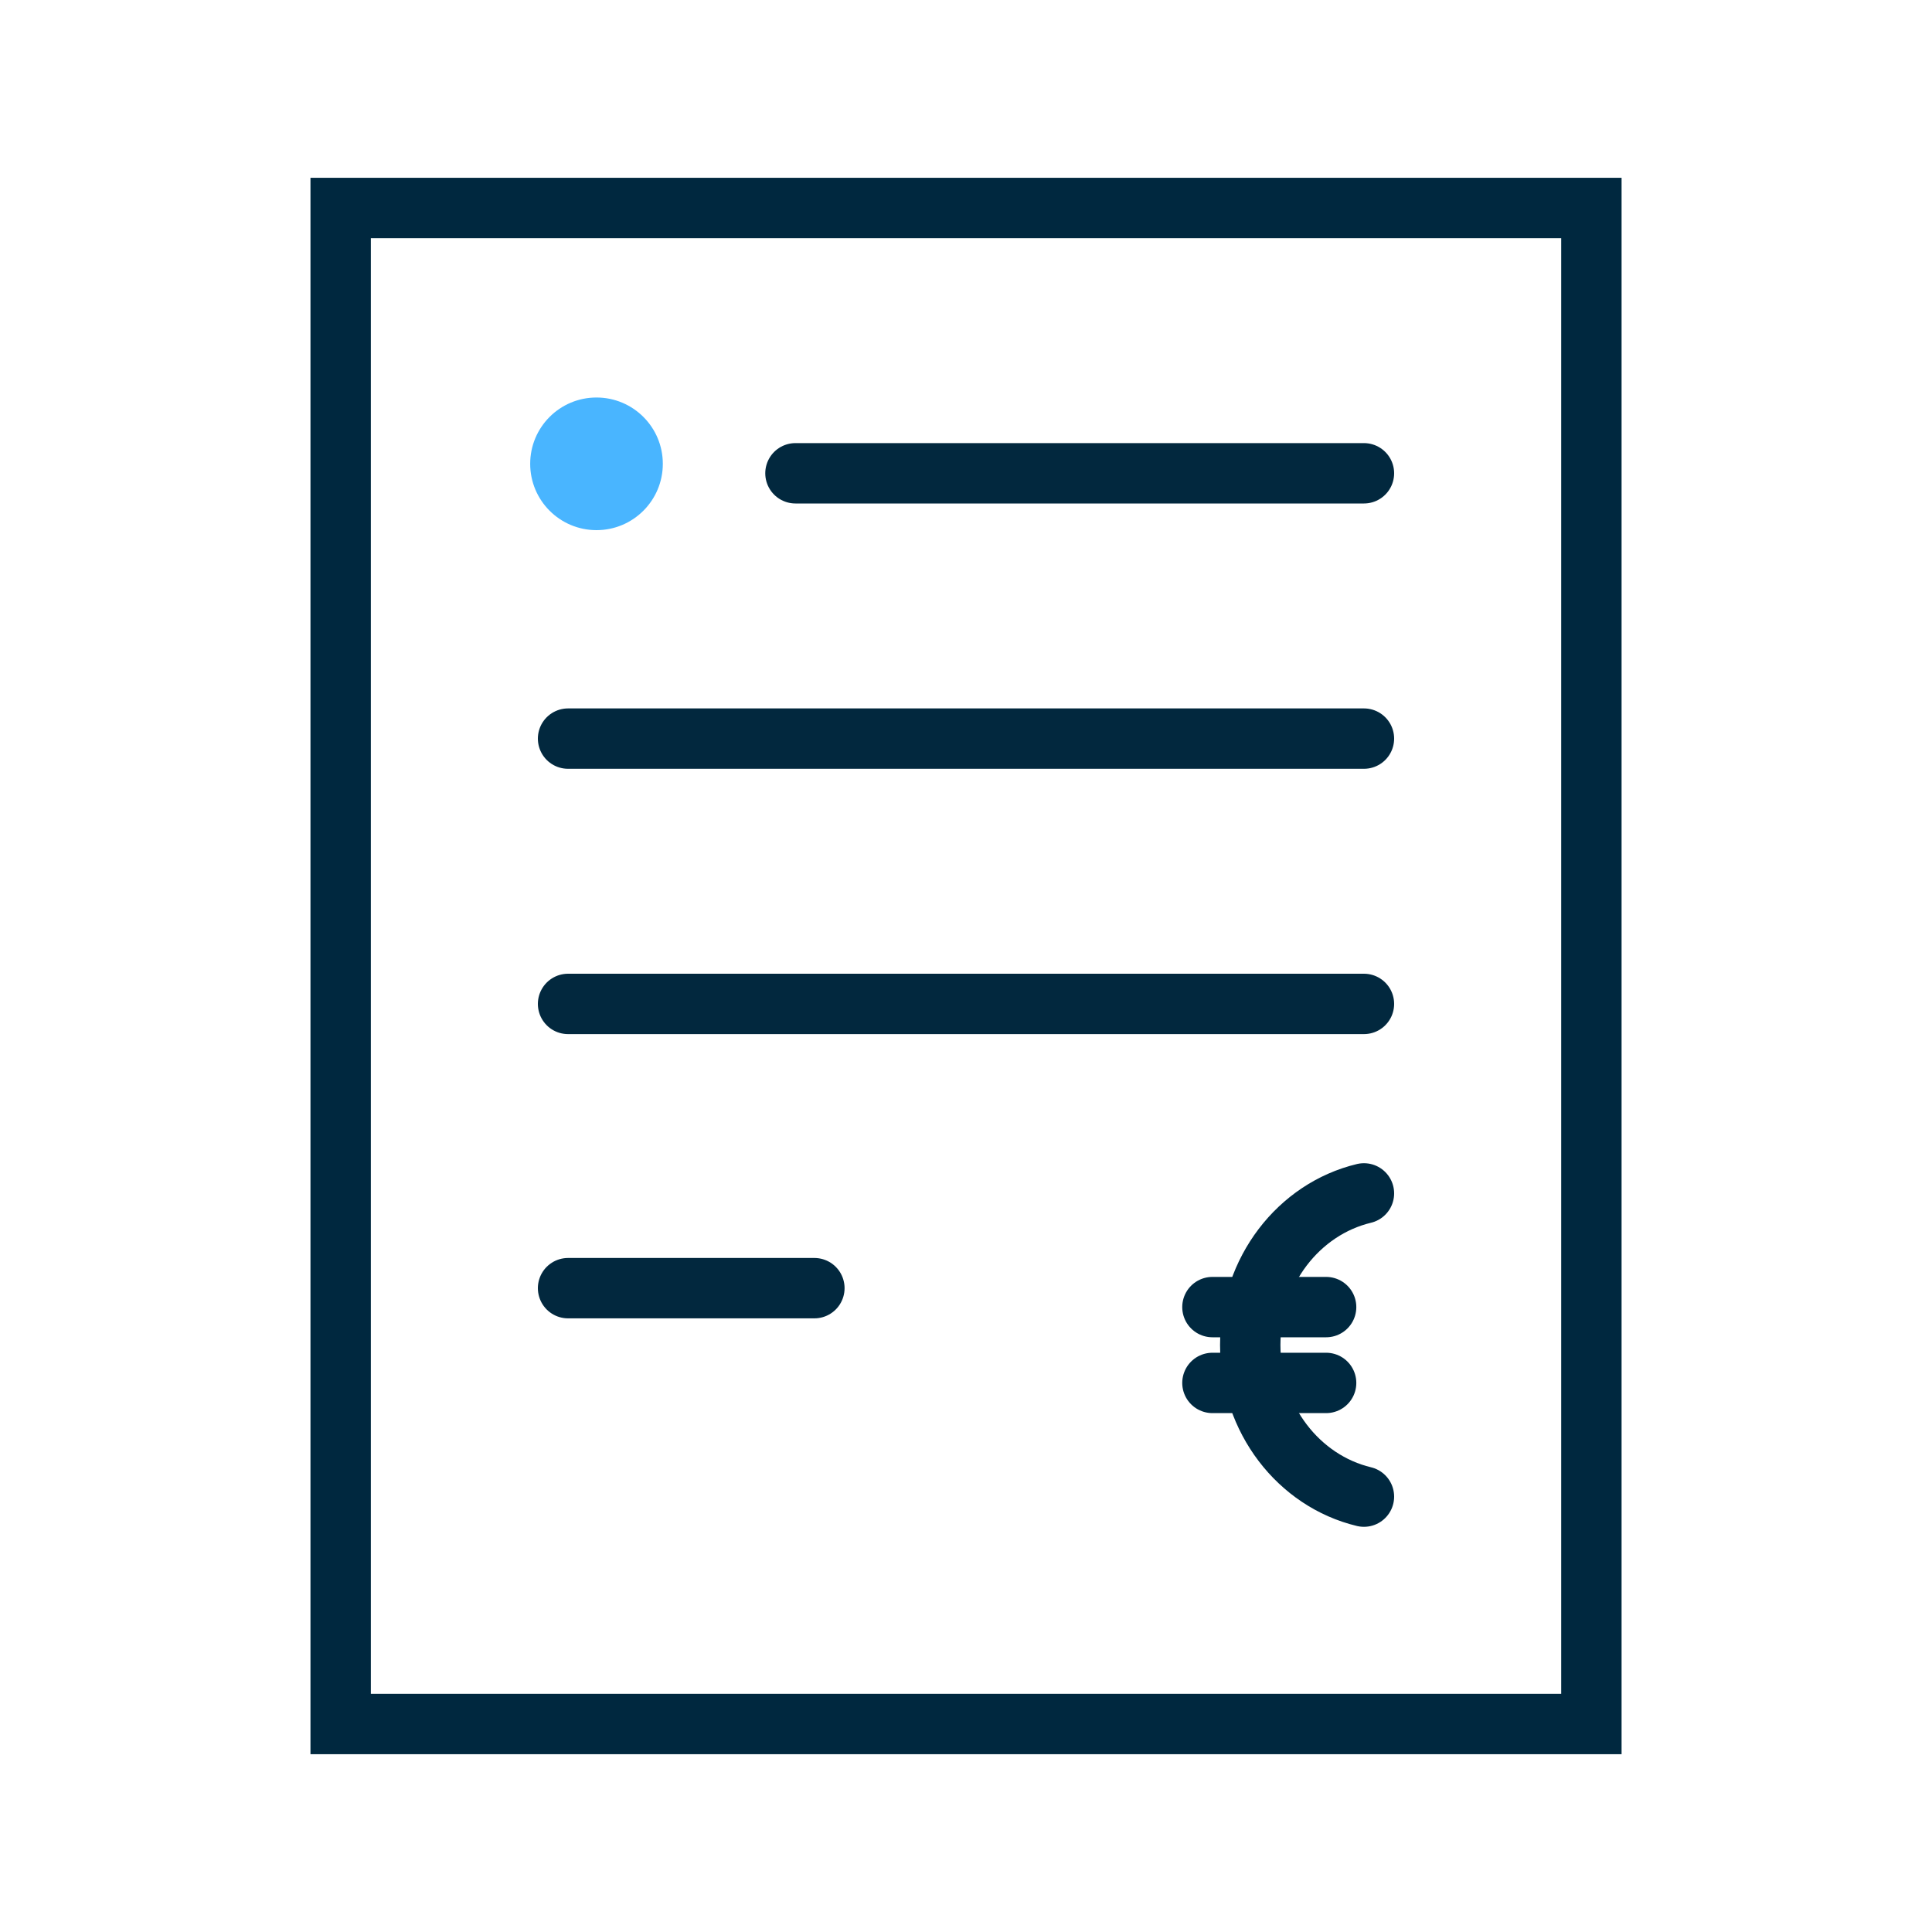
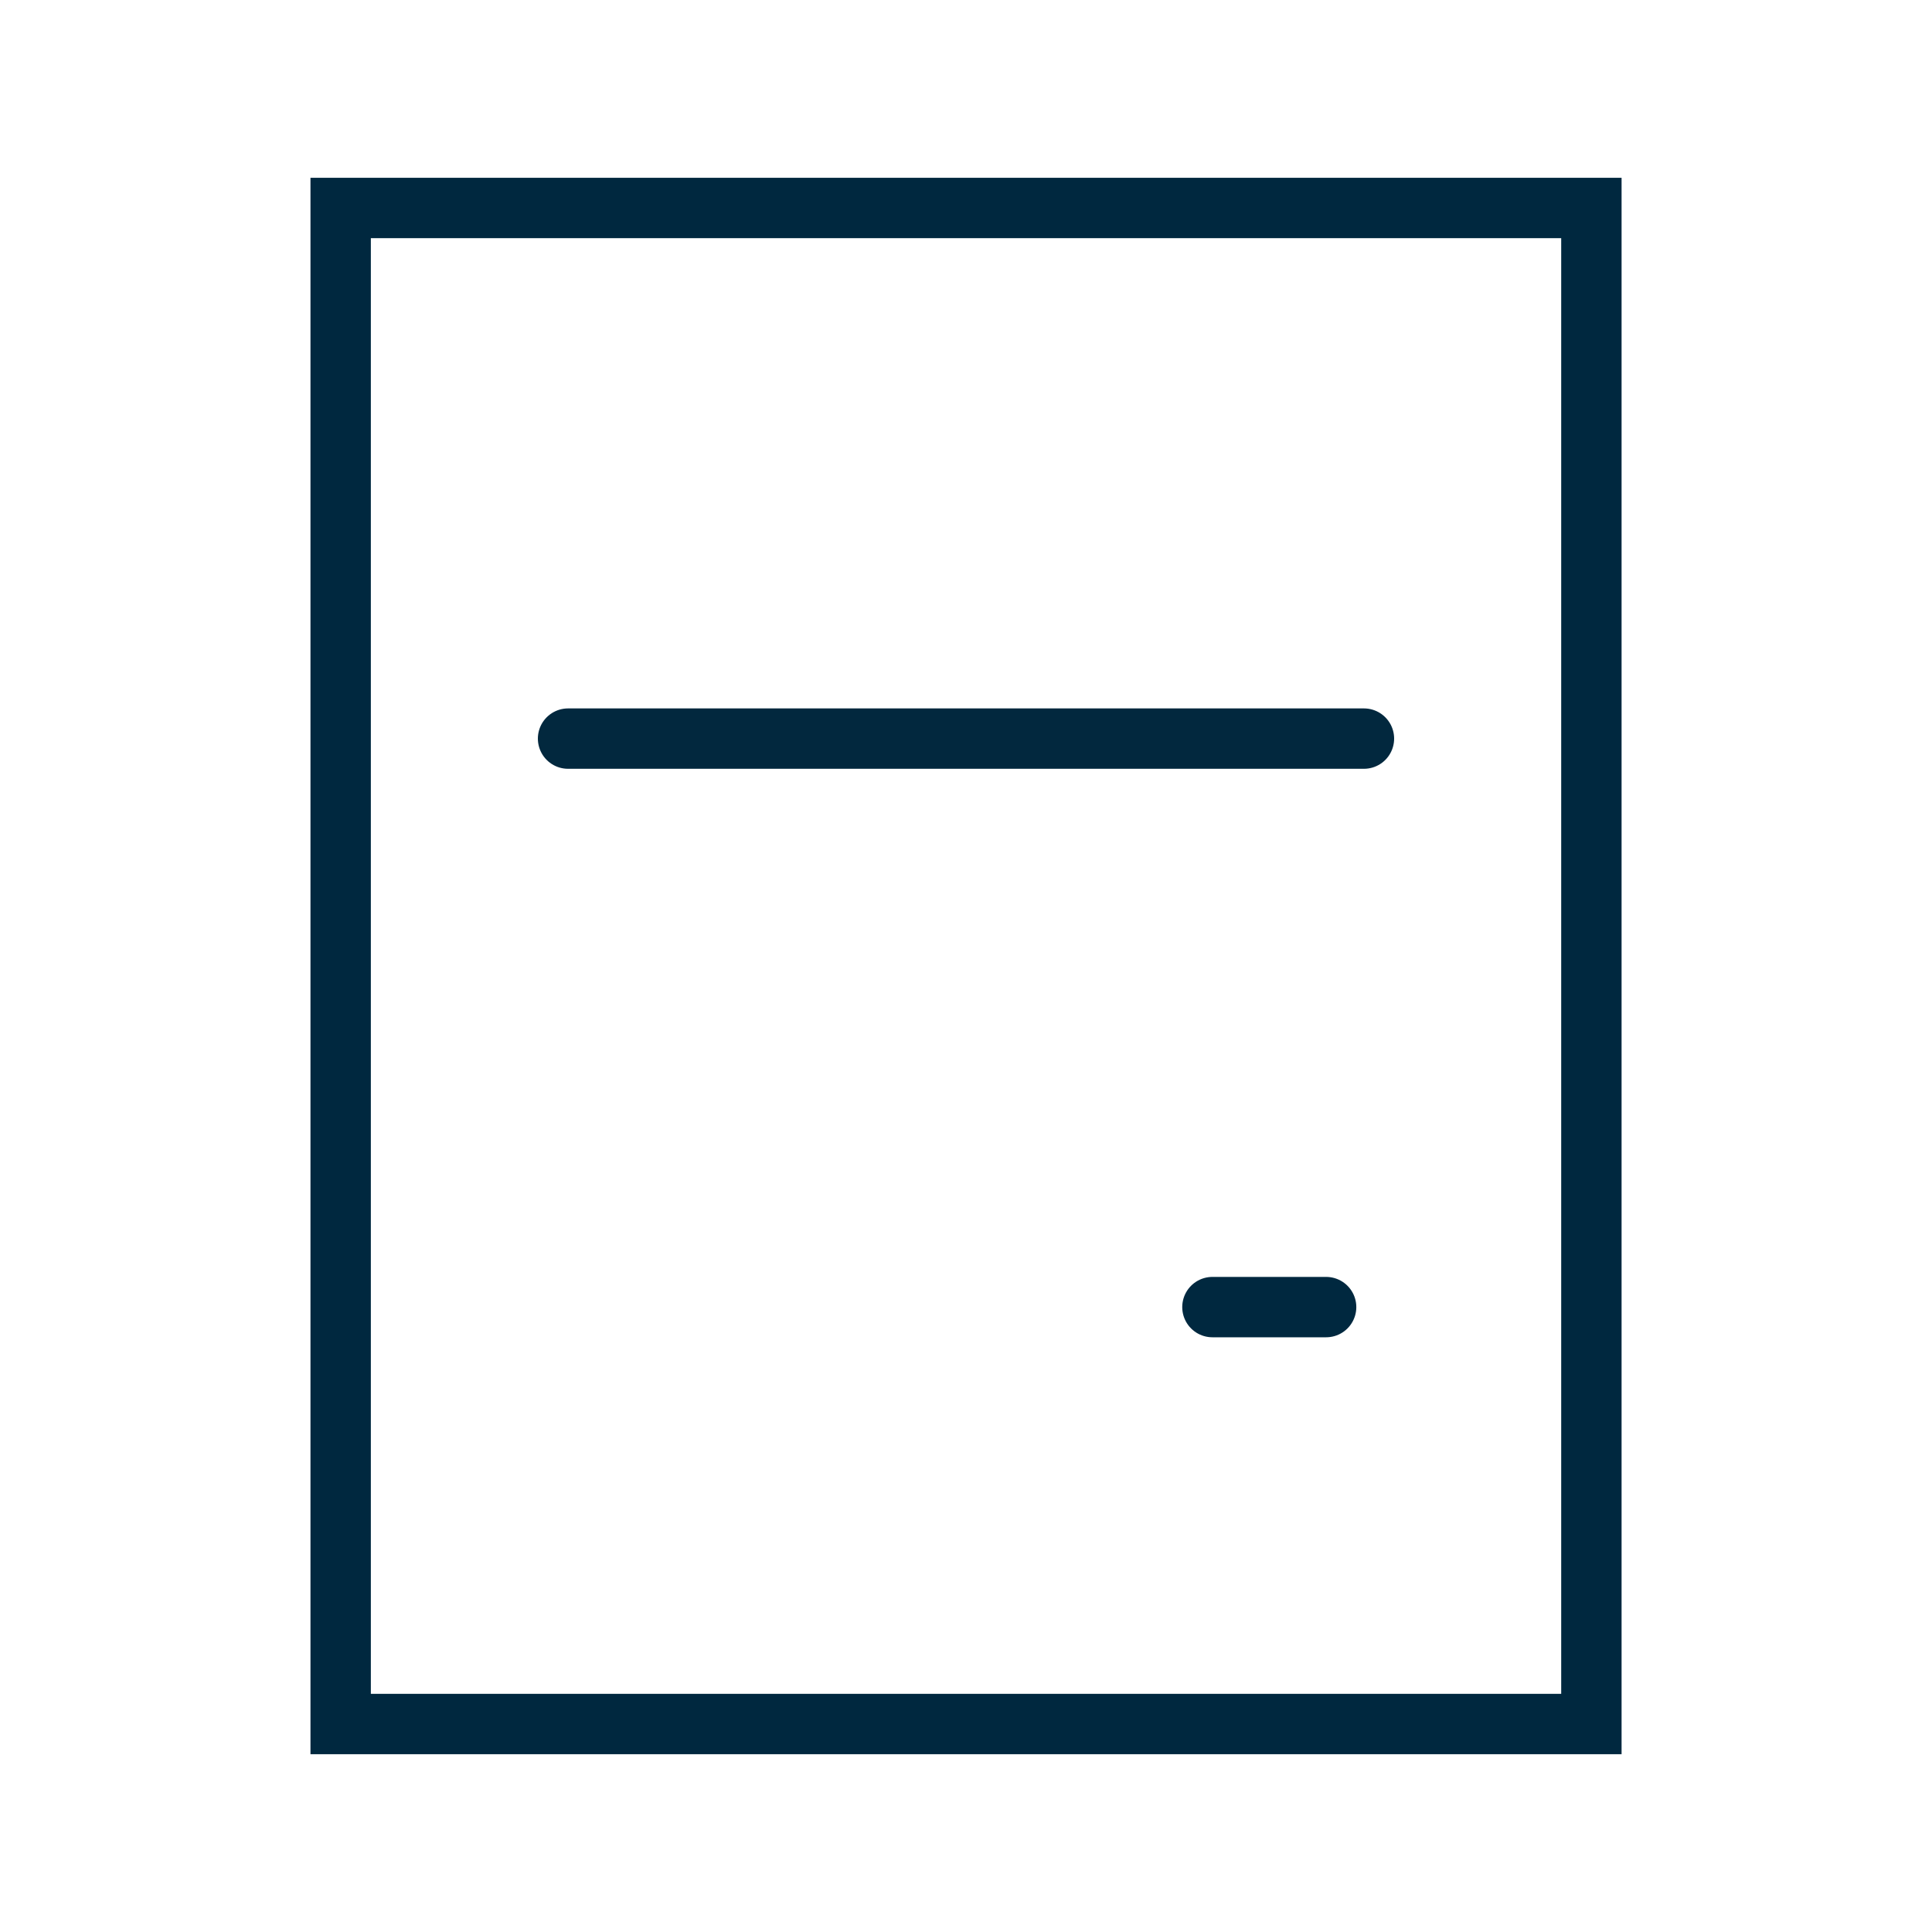
<svg xmlns="http://www.w3.org/2000/svg" width="40" height="40" viewBox="0 0 40 40" fill="none">
-   <path d="M16.469 9.799H28.239" stroke="#02283E" stroke-width="1.25" stroke-linecap="round" stroke-linejoin="round" />
  <path d="M11.761 15.292L28.239 15.292" stroke="#02283E" stroke-width="1.25" stroke-linecap="round" stroke-linejoin="round" />
-   <path d="M28.239 20.785H11.761M16.861 26.67H11.761" stroke="#02283E" stroke-width="1.25" stroke-linecap="round" stroke-linejoin="round" />
  <path d="M7.053 35.694H32.948V4.306H7.053V35.694Z" stroke="#00283F" stroke-width="1.25" />
-   <path d="M12.35 10.976C13.108 10.976 13.723 10.361 13.723 9.603C13.723 8.844 13.108 8.23 12.35 8.23C11.591 8.23 10.977 8.844 10.977 9.603C10.977 10.361 11.591 10.976 12.35 10.976Z" fill="#49B5FF" />
  <path d="M25.102 27.062H27.456" stroke="#00283F" stroke-width="1.25" stroke-linecap="round" stroke-linejoin="round" />
-   <path d="M25.102 28.632H27.456" stroke="#00283F" stroke-width="1.25" stroke-linecap="round" stroke-linejoin="round" />
-   <path d="M28.239 24.708C26.892 25.031 25.885 26.311 25.885 27.847C25.885 29.383 26.892 30.663 28.239 30.986" stroke="#00283F" stroke-width="1.25" stroke-linecap="round" stroke-linejoin="round" />
</svg>